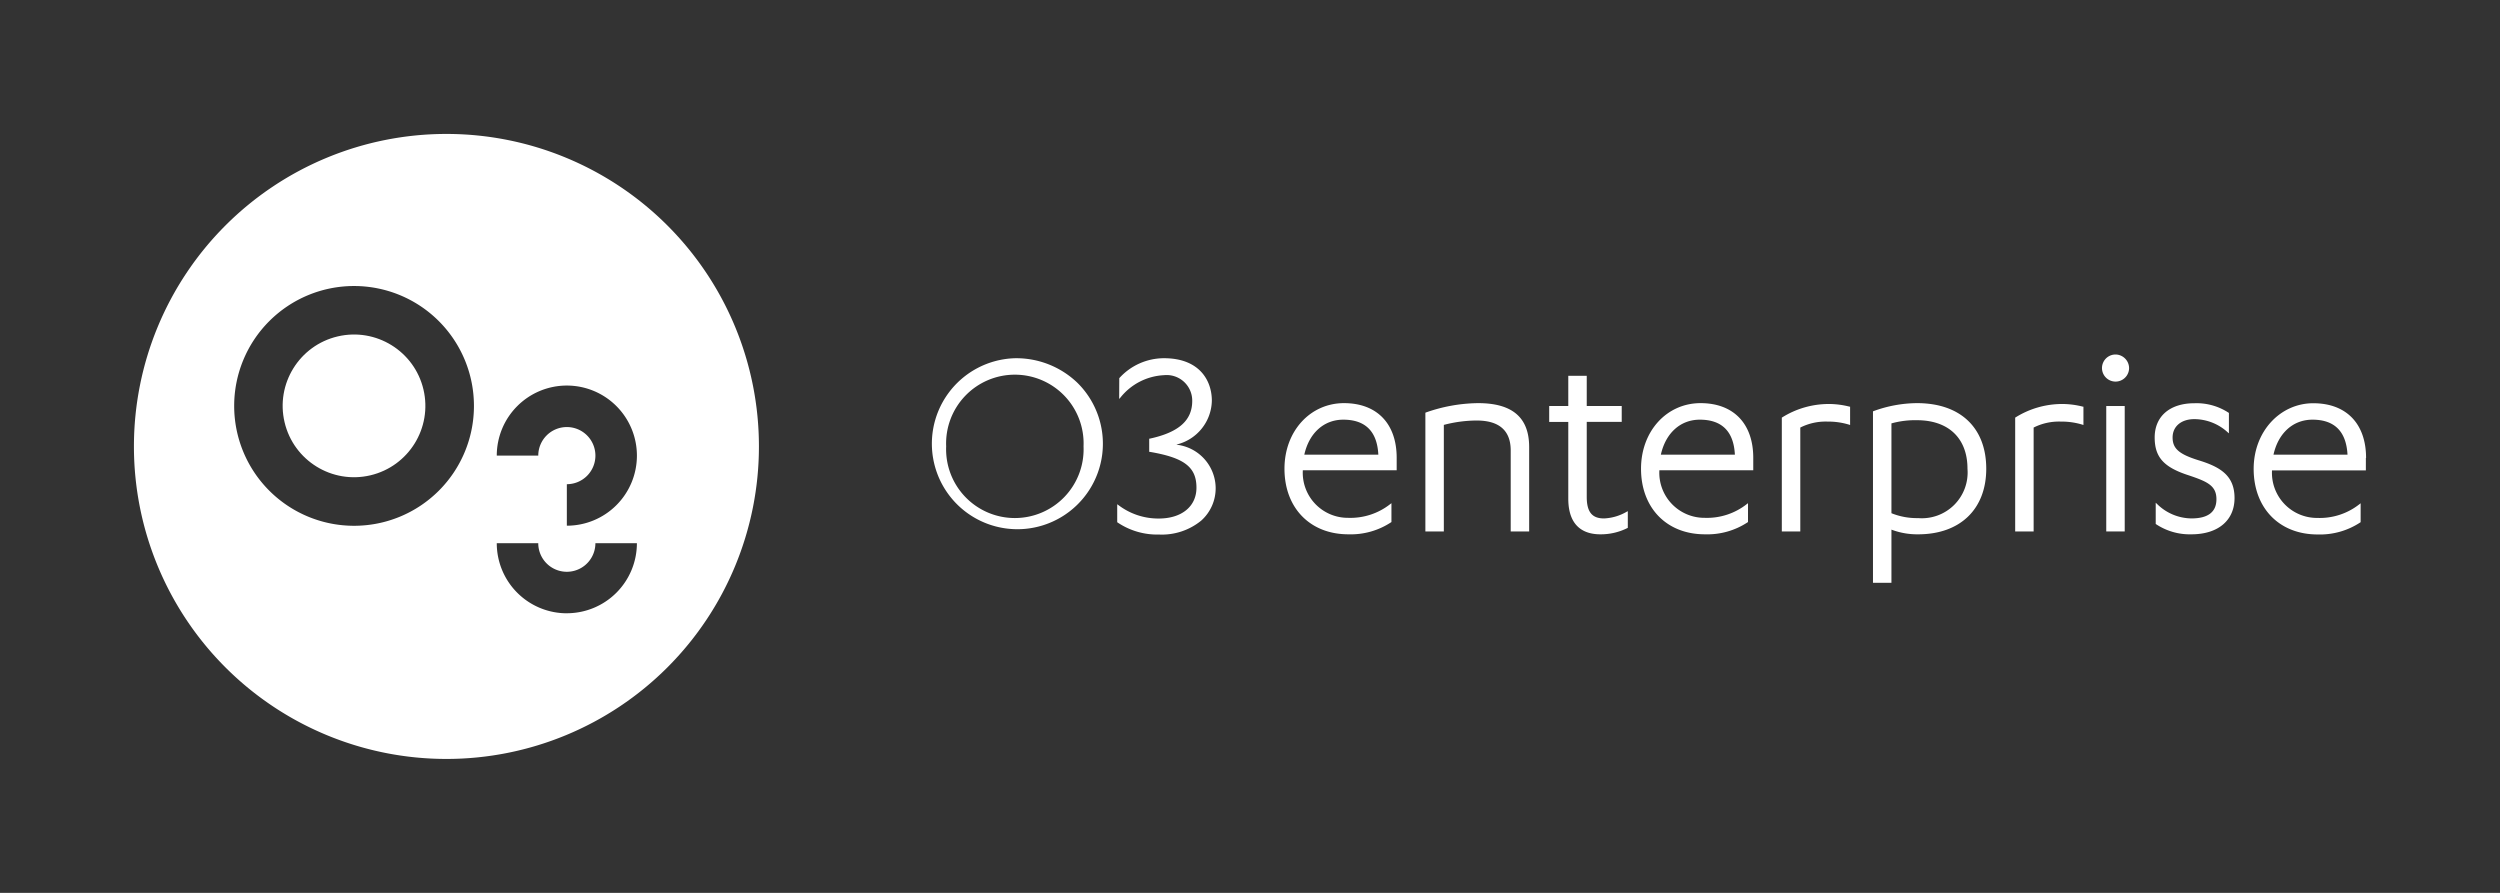
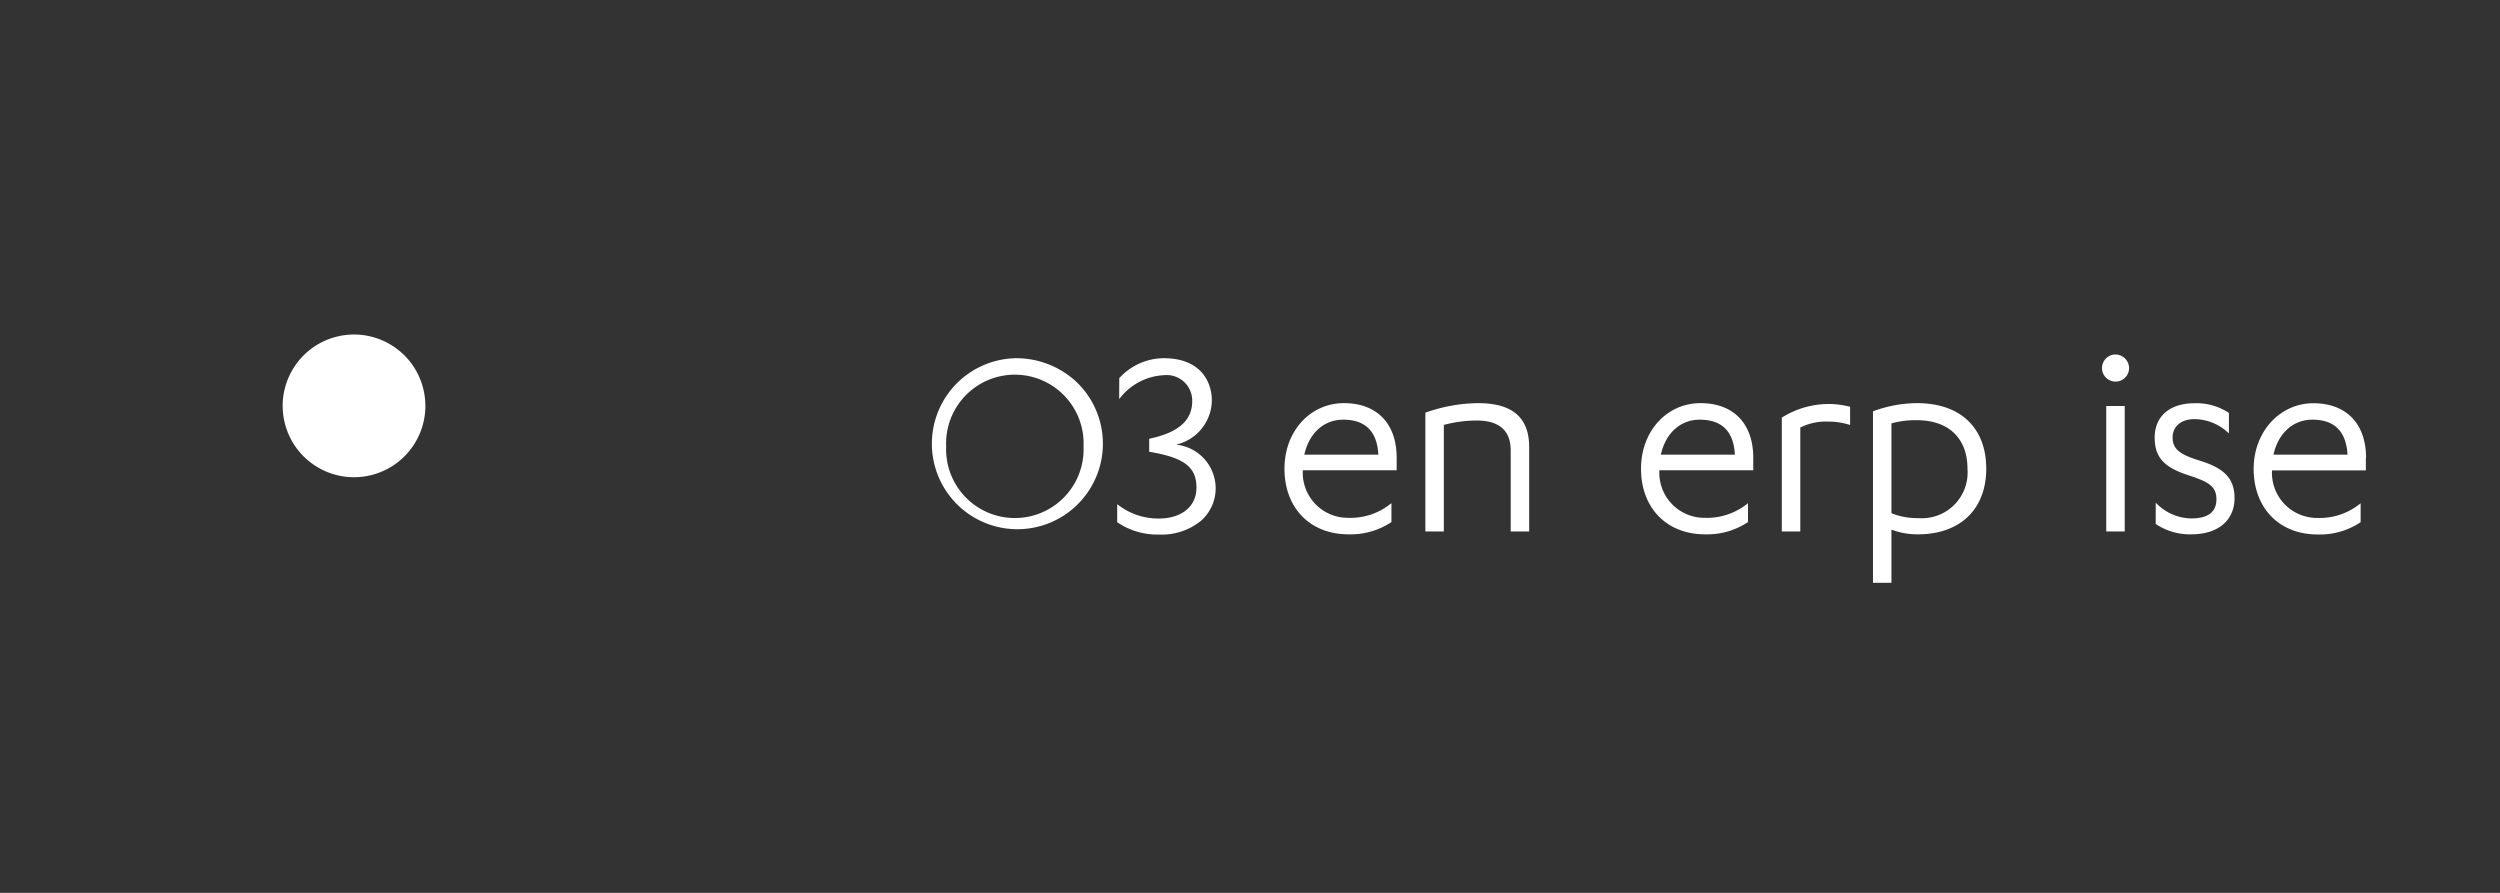
<svg xmlns="http://www.w3.org/2000/svg" width="280" height="100" viewBox="0 0 280 100">
  <rect x="0" y="0" width="280" height="100" fill="#333333" stroke="none" />
  <defs>
    <clipPath id="clip-logo-o3-enterprise-hl">
      <rect width="280" height="100" />
    </clipPath>
  </defs>
  <g id="logo-o3-enterprise-hl" clip-path="url(#clip-logo-o3-enterprise-hl)">
    <g id="Logo" transform="translate(-12.39 -22.978)">
      <rect id="Rettangolo_3526" data-name="Rettangolo 3526" width="279.79" height="100" transform="translate(12.39 22.979)" fill="none" />
      <g id="Livello_1" data-name="Livello 1" transform="translate(27.39 37.979)">
        <g id="Raggruppa_9433" data-name="Raggruppa 9433" transform="translate(0 0)">
          <g id="Raggruppa_9431" data-name="Raggruppa 9431">
            <circle id="Ellisse_7" data-name="Ellisse 7" cx="7.991" cy="7.991" r="7.991" transform="translate(15.037 24.515) rotate(-13.28)" fill="#fff" />
-             <path id="Tracciato_13678" data-name="Tracciato 13678" d="M35,0A35,35,0,1,0,70,35,35,35,0,0,0,35,0ZM24.655,43.887A13.427,13.427,0,1,1,38.082,30.461,13.423,13.423,0,0,1,24.655,43.887Zm23.831,9.8a7.846,7.846,0,0,1-7.848-7.848h4.647a3.2,3.2,0,1,0,6.4,0h4.647A7.846,7.846,0,0,1,48.486,53.683Zm0-9.807h0V39.229h0a3.2,3.2,0,1,0-3.2-3.2H40.638a7.848,7.848,0,1,1,7.848,7.848Z" transform="translate(0 0)" fill="#fff" />
          </g>
          <g id="Raggruppa_9432" data-name="Raggruppa 9432" transform="translate(88.809 24.703)">
            <path id="Tracciato_13679" data-name="Tracciato 13679" d="M84.025,21.03a9.577,9.577,0,1,0,6.988,2.735,9.882,9.882,0,0,0-6.988-2.735ZM91.718,30.9a7.7,7.7,0,1,1-15.386,0,7.7,7.7,0,1,1,15.386,0Z" transform="translate(-74.17 -20.612)" fill="#fff" />
            <path id="Tracciato_13680" data-name="Tracciato 13680" d="M98.674,30.694a5.156,5.156,0,0,0,3.942-4.9c0-2.294-1.41-4.766-5.363-4.766a6.754,6.754,0,0,0-5.005,2.234v.024l-.012,2.305.131-.143a6.653,6.653,0,0,1,4.886-2.52,2.868,2.868,0,0,1,3.166,2.879c0,2.186-1.505,3.524-4.754,4.229H95.6v1.481h.072c3.858.657,5.22,1.7,5.22,4.014,0,2.1-1.66,3.452-4.217,3.452a7.374,7.374,0,0,1-4.539-1.517l-.119-.084V39.39l.024.024a7.922,7.922,0,0,0,4.647,1.362,6.961,6.961,0,0,0,4.73-1.553,4.856,4.856,0,0,0,1.625-3.691,4.926,4.926,0,0,0-4.36-4.814Z" transform="translate(-70.698 -20.612)" fill="#fff" />
            <path id="Tracciato_13681" data-name="Tracciato 13681" d="M114.377,25.24c-3.811,0-6.678,3.154-6.678,7.346,0,4.4,2.879,7.346,7.155,7.346a8.2,8.2,0,0,0,4.79-1.35l.036-.024V36.445l-.131.1a7.2,7.2,0,0,1-4.706,1.541,5.05,5.05,0,0,1-5.089-5.328h10.512V31.368c0-3.834-2.21-6.128-5.913-6.128Zm-4.456,5.77c.538-2.425,2.2-3.918,4.36-3.918,2.473,0,3.8,1.314,3.93,3.918h-8.3Z" transform="translate(-67.647 -19.793)" fill="#fff" />
            <path id="Tracciato_13682" data-name="Tracciato 13682" d="M126.823,25.24a18.094,18.094,0,0,0-5.865,1.051l-.048.024v13.3h2.067V27.677a14.656,14.656,0,0,1,3.679-.49c2.532,0,3.811,1.135,3.811,3.357V39.61h2.067V30.162c0-3.309-1.875-4.922-5.722-4.922Z" transform="translate(-65.077 -19.793)" fill="#fff" />
-             <path id="Tracciato_13683" data-name="Tracciato 13683" d="M138.648,38.651c-1.338,0-1.923-.741-1.923-2.413v-8.4h3.918v-1.78h-3.918V22.68h-2.067v3.381H132.52v1.78h2.138v8.589c0,3.309,1.947,4,3.584,4a6.624,6.624,0,0,0,3.034-.7l.048-.024V37.839l-.119.06a5.5,5.5,0,0,1-2.544.753Z" transform="translate(-62.819 -20.291)" fill="#fff" />
            <path id="Tracciato_13684" data-name="Tracciato 13684" d="M147.807,25.24c-3.811,0-6.677,3.154-6.677,7.346,0,4.4,2.879,7.346,7.155,7.346a8.2,8.2,0,0,0,4.79-1.35l.036-.024V36.445l-.131.1a7.2,7.2,0,0,1-4.706,1.541,5.05,5.05,0,0,1-5.089-5.328H153.7V31.368c0-3.834-2.21-6.128-5.913-6.128Zm-4.456,5.77c.538-2.425,2.2-3.918,4.36-3.918,2.473,0,3.8,1.314,3.93,3.918h-8.3Z" transform="translate(-61.144 -19.793)" fill="#fff" />
            <path id="Tracciato_13685" data-name="Tracciato 13685" d="M159.574,25.32a9.852,9.852,0,0,0-5.208,1.505l-.036.024V39.595H156.4V27.96a6.282,6.282,0,0,1,3.046-.669,8,8,0,0,1,2.425.346l.107.036V25.619h-.06a9.536,9.536,0,0,0-2.341-.3Z" transform="translate(-58.576 -19.777)" fill="#fff" />
            <path id="Tracciato_13686" data-name="Tracciato 13686" d="M167.8,25.24a14.349,14.349,0,0,0-4.874.9l-.048.024v19.2h2.067V39.407a8.146,8.146,0,0,0,2.986.526c4.707,0,7.633-2.819,7.633-7.346S172.735,25.24,167.8,25.24Zm5.662,7.346a5.127,5.127,0,0,1-5.531,5.531,7.608,7.608,0,0,1-2.986-.549V27.51a9.847,9.847,0,0,1,2.855-.358c3.548,0,5.662,2.031,5.662,5.435Z" transform="translate(-56.913 -19.793)" fill="#fff" />
-             <path id="Tracciato_13687" data-name="Tracciato 13687" d="M181.454,25.32a9.852,9.852,0,0,0-5.208,1.505l-.036.024V39.595h2.067V27.96a6.282,6.282,0,0,1,3.046-.669,8,8,0,0,1,2.425.346l.107.036V25.619h-.06a9.536,9.536,0,0,0-2.341-.3Z" transform="translate(-54.319 -19.777)" fill="#fff" />
            <path id="Tracciato_13688" data-name="Tracciato 13688" d="M185.867,20.68a1.517,1.517,0,1,0,1.517,1.517A1.535,1.535,0,0,0,185.867,20.68Z" transform="translate(-52.736 -20.68)" fill="#fff" />
            <rect id="Rettangolo_3510" data-name="Rettangolo 3510" width="2.067" height="14.048" transform="translate(132.092 5.77)" fill="#fff" />
            <path id="Tracciato_13689" data-name="Tracciato 13689" d="M194.14,31.617c-2.126-.669-2.843-1.3-2.843-2.532s.956-2.055,2.437-2.055a5.562,5.562,0,0,1,3.739,1.481l.131.108V26.337l-.036-.024a6.545,6.545,0,0,0-3.834-1.063c-2.747,0-4.444,1.469-4.444,3.834,0,2.15.968,3.273,3.56,4.157,2.27.753,3.357,1.183,3.357,2.759,0,1.433-.944,2.15-2.8,2.15a5.558,5.558,0,0,1-3.87-1.637l-.131-.119v2.377l.036.024a6.816,6.816,0,0,0,3.966,1.135c2.974,0,4.826-1.553,4.826-4.061s-1.565-3.488-4.1-4.253Z" transform="translate(-51.775 -19.791)" fill="#fff" />
            <path id="Tracciato_13690" data-name="Tracciato 13690" d="M211.16,31.378c0-3.834-2.21-6.128-5.913-6.128S198.57,28.4,198.57,32.6c0,4.4,2.879,7.346,7.155,7.346a8.2,8.2,0,0,0,4.79-1.35l.036-.024V36.455l-.131.1a7.18,7.18,0,0,1-4.706,1.541,5.05,5.05,0,0,1-5.089-5.328h10.512V31.378Zm-10.369-.37c.538-2.425,2.2-3.918,4.36-3.918,2.473,0,3.787,1.314,3.93,3.918h-8.29Z" transform="translate(-49.969 -19.791)" fill="#fff" />
          </g>
        </g>
      </g>
    </g>
  </g>
</svg>